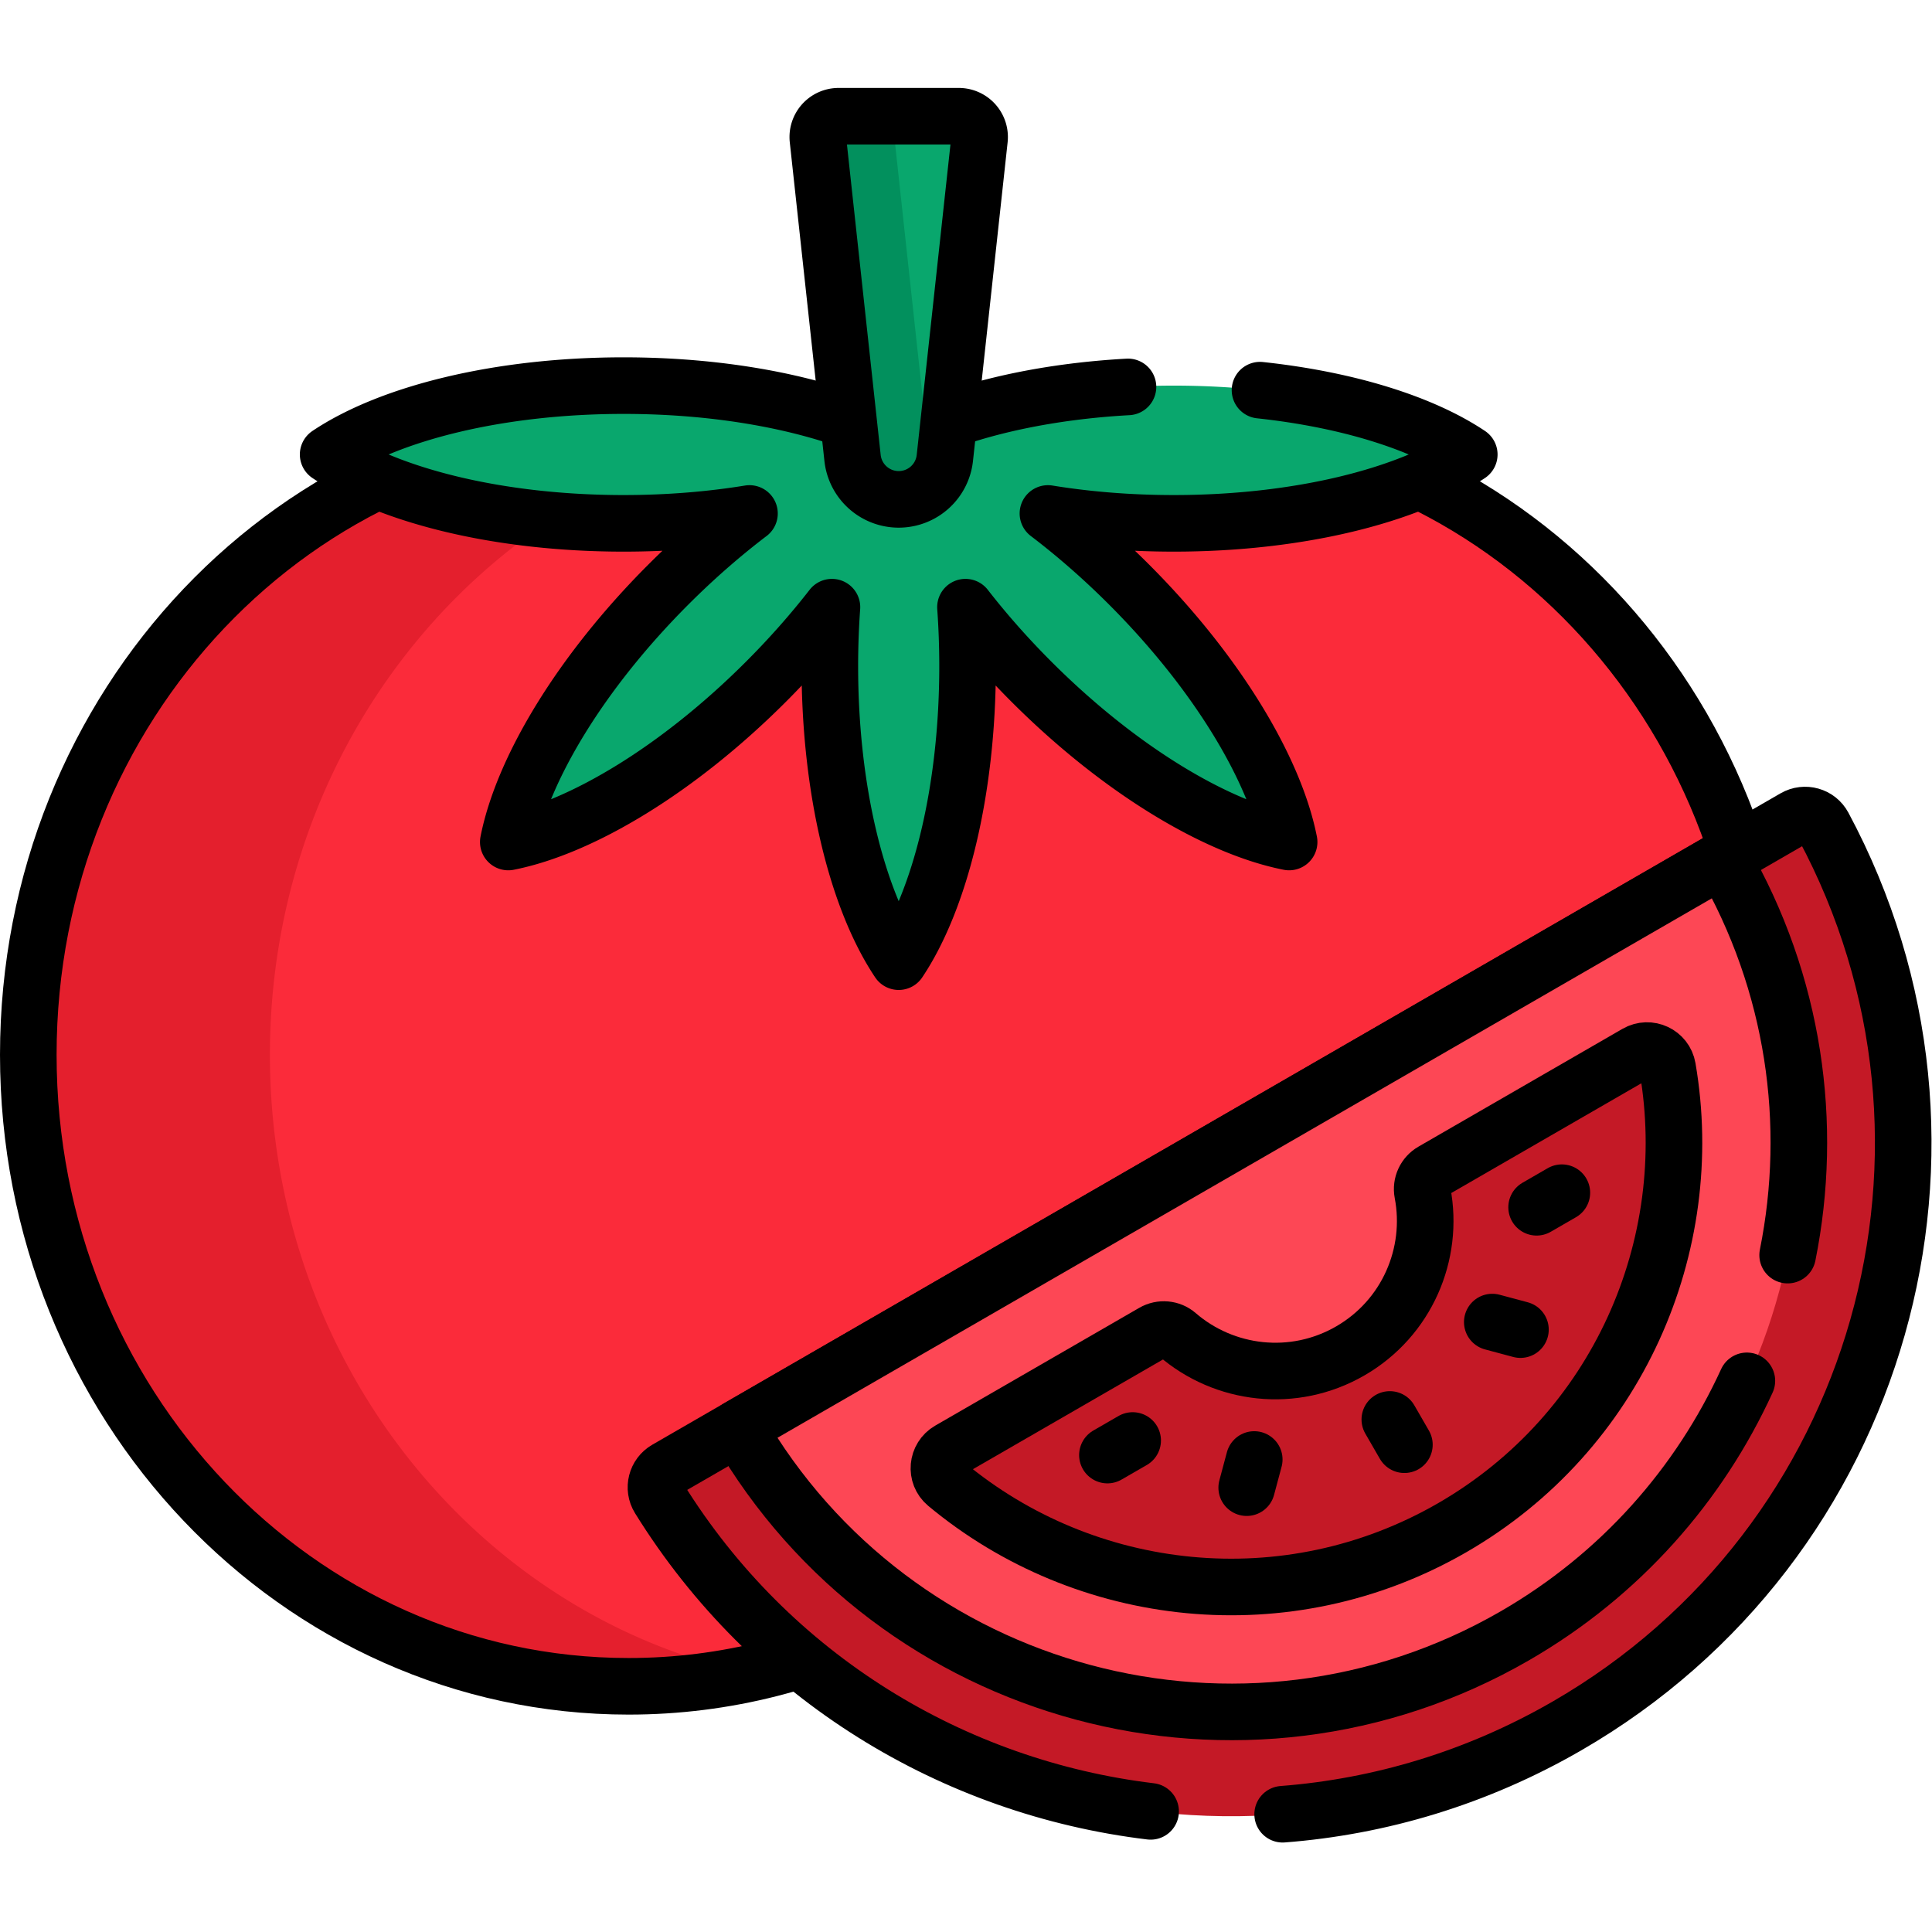
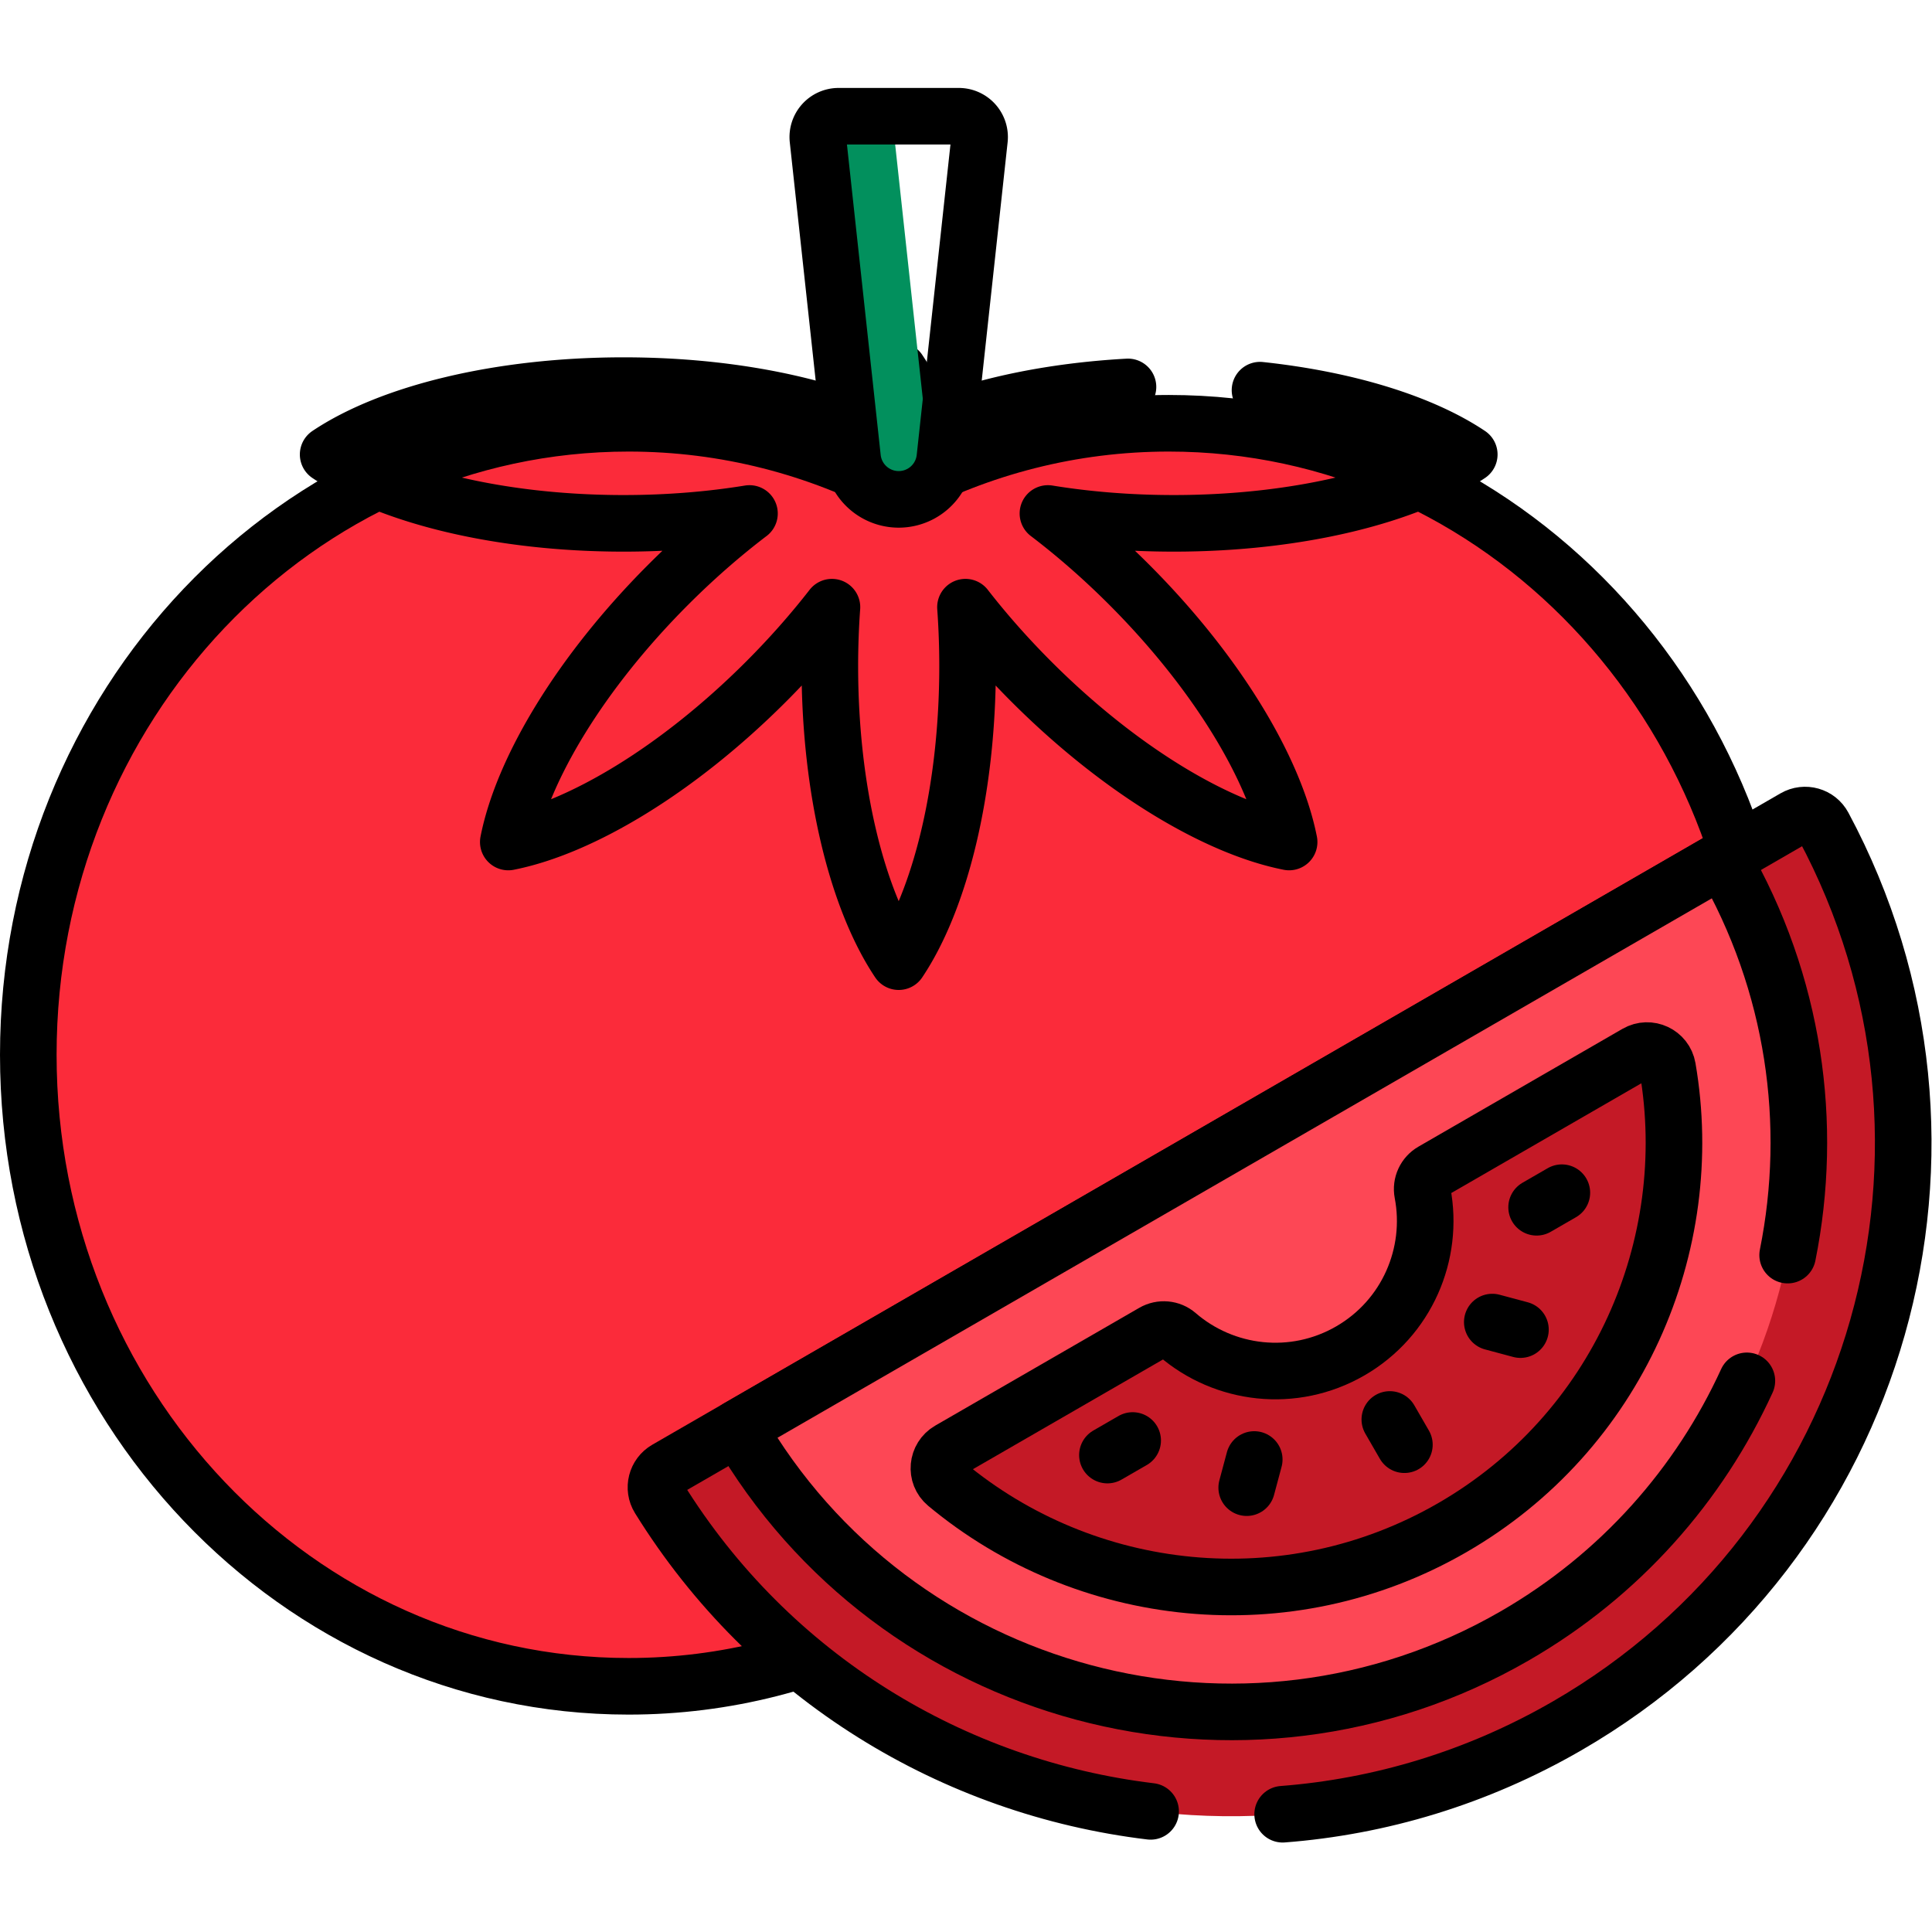
<svg xmlns="http://www.w3.org/2000/svg" version="1.1" width="512" height="512" x="0" y="0" viewBox="0 0 682.667 682.667" style="enable-background:new 0 0 512 512" xml:space="preserve" class="">
  <g>
    <defs>
      <clipPath id="a">
        <path d="M0 512h512V0H0Z" fill="#000000" data-original="#000000" />
      </clipPath>
    </defs>
    <g clip-path="url(#a)" transform="matrix(1.333 0 0 -1.333 0 682.667)">
      <path d="M0 0c-25.757 0-50.081-6.446-71.604-17.877C-93.128-6.446-117.451 0-143.208 0c-87.88 0-159.121-74.948-159.121-167.4 0-92.453 71.241-167.401 159.121-167.401 25.757 0 50.08 6.447 71.604 17.877 21.523-11.43 45.847-17.877 71.604-17.877 87.88 0 159.121 74.948 159.121 167.401C159.121-74.948 87.88 0 0 0" style="fill-opacity:1;fill-rule:nonzero;stroke:none" transform="translate(309.83 399.93)" fill="#FB2B3A" data-original="#fb2b3a" />
-       <path d="M0 0c0 80.899 54.549 148.396 127.062 164.001a152.027 152.027 0 0 1-31.991 3.399C7.191 167.4-64.05 92.453-64.05 0S7.191-167.4 95.071-167.4c10.959 0 21.656 1.177 31.991 3.399C54.549-148.396 0-80.899 0 0" style="fill-opacity:1;fill-rule:nonzero;stroke:none" transform="translate(71.55 232.53)" fill="#E41F2D" data-original="#e41f2d" />
      <path d="M0 0c-25.757 0-50.081-6.446-71.604-17.877C-93.128-6.446-117.451 0-143.208 0c-87.88 0-159.121-74.948-159.121-167.4 0-92.453 71.241-167.401 159.121-167.401 25.757 0 50.08 6.447 71.604 17.877 21.523-11.43 45.847-17.877 71.604-17.877 87.88 0 159.121 74.948 159.121 167.401C159.121-74.948 87.88 0 0 0Z" style="stroke-linecap: round; stroke-linejoin: round; stroke-miterlimit: 10; stroke-dasharray: none; stroke-opacity: 1;" transform="translate(309.83 399.93)" fill="none" stroke="#000000" stroke-width="15px" stroke-linecap="round" stroke-linejoin="round" stroke-miterlimit="10" stroke-dasharray="none" stroke-opacity="" data-original="#000000" />
-       <path d="M0 0c10.343-1.686 21.582-2.614 33.34-2.614 33.02 0 61.98 7.291 78.343 18.253C95.32 26.602 66.36 33.893 33.34 33.893c-25.406 0-48.401-4.32-65.111-11.303-2.302 5.857-4.917 11.011-7.787 15.294-2.869-4.283-5.484-9.437-7.786-15.294-16.711 6.983-39.705 11.303-65.112 11.303-33.02 0-61.98-7.291-78.342-18.254 16.362-10.962 45.322-18.253 78.342-18.253 11.759 0 22.998.928 33.341 2.614-7.198-5.474-14.424-11.761-21.443-18.78-23.348-23.348-38.67-48.982-42.489-68.303 19.322 3.818 44.956 19.14 68.304 42.489 6.472 6.471 12.324 13.118 17.488 19.758a218.686 218.686 0 0 1-.557-15.622c0-33.021 7.292-61.98 18.254-78.343 10.962 16.363 18.254 45.322 18.254 78.343 0 5.325-.192 10.543-.556 15.622 5.164-6.64 11.016-13.287 17.487-19.758 23.349-23.349 48.982-38.671 68.305-42.489-3.82 19.321-19.141 44.955-42.49 68.303C14.423-11.761 7.198-5.474 0 0" style="fill-opacity:1;fill-rule:nonzero;stroke:none" transform="translate(277.783 376.017)" fill="#09A76D" data-original="#09a76d" />
      <path d="M0 0c-20.554-1.136-38.983-5.106-52.988-10.959-2.302 5.856-4.917 11.01-7.787 15.294-2.87-4.284-5.485-9.438-7.787-15.294C-85.272-3.976-108.267.344-133.673.344c-33.02 0-61.98-7.292-78.343-18.254 16.363-10.962 45.323-18.254 78.343-18.254 11.758 0 22.997.929 33.34 2.615-7.198-5.474-14.423-11.761-21.442-18.78-23.349-23.349-38.67-48.982-42.489-68.304 19.322 3.819 44.955 19.14 68.304 42.489 6.472 6.472 12.323 13.119 17.488 19.758a218.644 218.644 0 0 1-.557-15.622c0-33.02 7.292-61.979 18.254-78.343 10.962 16.364 18.254 45.323 18.254 78.343 0 5.326-.192 10.544-.557 15.622 5.164-6.639 11.016-13.286 17.488-19.758 23.349-23.349 48.983-38.67 68.304-42.489-3.819 19.322-19.14 44.955-42.489 68.304-7.019 7.019-14.244 13.306-21.442 18.78 10.343-1.686 21.581-2.615 33.34-2.615 33.02 0 61.98 7.292 78.343 18.254C78.017-9.57 58.272-3.359 35-.862" style="stroke-linecap: round; stroke-linejoin: round; stroke-miterlimit: 10; stroke-dasharray: none; stroke-opacity: 1;" transform="translate(299 409.566)" fill="none" stroke="#000000" stroke-width="15px" stroke-linecap="round" stroke-linejoin="round" stroke-miterlimit="10" stroke-dasharray="none" stroke-opacity="" data-original="#000000" />
-       <path d="M0 0h31.854a5.52 5.52 0 0 0 5.487-6.116l-9.182-84.472a12.305 12.305 0 0 0-24.465 0L-5.487-6.116A5.52 5.52 0 0 0 0 0" style="fill-opacity:1;fill-rule:nonzero;stroke:none" transform="translate(222.298 481.317)" fill="#09A76D" data-original="#09a76d" />
      <path d="m0 0-9.182 84.472a5.52 5.52 0 0 0 5.488 6.116h-20.328a5.52 5.52 0 0 1-5.487-6.116L-20.328 0A12.305 12.305 0 0 1-8.095-10.975c4.198 0 7.937 2.12 10.164 5.386A12.251 12.251 0 0 0 0 0" style="fill-opacity:1;fill-rule:nonzero;stroke:none" transform="translate(246.32 390.729)" fill="#02905D" data-original="#02905d" />
      <path d="M0 0h31.854a5.52 5.52 0 0 0 5.487-6.116l-9.182-84.472a12.305 12.305 0 0 0-24.465 0L-5.487-6.116A5.52 5.52 0 0 0 0 0Z" style="stroke-linecap: round; stroke-linejoin: round; stroke-miterlimit: 10; stroke-dasharray: none; stroke-opacity: 1;" transform="translate(222.298 481.317)" fill="none" stroke="#000000" stroke-width="15px" stroke-linecap="round" stroke-linejoin="round" stroke-miterlimit="10" stroke-dasharray="none" stroke-opacity="" data-original="#000000" />
      <path d="M0 0c-2.697-1.557-3.582-5.044-1.941-7.69 50.518-81.492 156.998-108.656 240.623-60.375 83.625 48.28 113.34 154.077 68.026 238.573-1.472 2.744-4.935 3.721-7.631 2.164z" style="fill-opacity:1;fill-rule:nonzero;stroke:none" transform="translate(176.644 122.664)" fill="#C41926" data-original="#c41926" />
      <path d="M0 0c25.749 1.983 51.468 9.606 75.327 23.381 83.624 48.281 113.339 154.078 68.025 238.574-1.472 2.744-4.934 3.721-7.631 2.164L-163.355 91.447c-2.698-1.557-3.582-5.044-1.942-7.691C-135.751 36.096-87.062 7.03-35 .76" style="stroke-linecap: round; stroke-linejoin: round; stroke-miterlimit: 10; stroke-dasharray: none; stroke-opacity: 1;" transform="translate(340 31.217)" fill="none" stroke="#000000" stroke-width="15px" stroke-linecap="round" stroke-linejoin="round" stroke-miterlimit="10" stroke-dasharray="none" stroke-opacity="" data-original="#000000" />
      <path d="M0 0c41.545-71.958 133.887-96.701 205.845-55.156 71.957 41.545 96.7 133.887 55.155 205.845z" style="fill-opacity:1;fill-rule:nonzero;stroke:none" transform="translate(195.683 133.656)" fill="#FD4755" data-original="#fd4755" />
      <path d="M0 0c6.968 34.687 1.859 71.941-17.179 104.917L-278.18-45.772c41.545-71.958 133.887-96.701 205.845-55.156C-44.26-84.719-23.374-60.776-10.806-33.33" style="stroke-linecap: round; stroke-linejoin: round; stroke-miterlimit: 10; stroke-dasharray: none; stroke-opacity: 1;" transform="translate(473.862 179.428)" fill="none" stroke="#000000" stroke-width="15px" stroke-linecap="round" stroke-linejoin="round" stroke-miterlimit="10" stroke-dasharray="none" stroke-opacity="" data-original="#000000" />
      <path d="M0 0c-2.02-1.166-3.102-3.479-2.663-5.77C.43-21.925-6.778-38.968-21.827-47.657c-15.048-8.688-33.412-6.409-45.857 4.348-1.764 1.525-4.309 1.744-6.328.578l-54.084-31.225c-3.308-1.91-3.746-6.55-.811-8.994 36.791-30.645 90.303-36.854 134.127-11.553C49.026-69.211 70.405-19.792 62.288 27.375c-.651 3.787-4.883 5.768-8.211 3.847z" style="fill-opacity:1;fill-rule:nonzero;stroke:none" transform="translate(379.748 201.684)" fill="#C41926" data-original="#c41926" />
      <path d="M0 0c-2.02-1.166-3.102-3.479-2.663-5.77C.43-21.925-6.778-38.968-21.827-47.657c-15.048-8.688-33.412-6.409-45.857 4.348-1.764 1.525-4.309 1.744-6.328.578l-54.084-31.225c-3.308-1.91-3.746-6.55-.811-8.994 36.791-30.645 90.303-36.854 134.127-11.553C49.026-69.211 70.405-19.792 62.288 27.375c-.651 3.787-4.883 5.768-8.211 3.847z" style="stroke-linecap: round; stroke-linejoin: round; stroke-miterlimit: 10; stroke-dasharray: none; stroke-opacity: 1;" transform="translate(379.748 201.684)" fill="none" stroke="#000000" stroke-width="15px" stroke-linecap="round" stroke-linejoin="round" stroke-miterlimit="10" stroke-dasharray="none" stroke-opacity="" data-original="#000000" />
      <path d="m0 0 3.864-6.692" style="stroke-linecap: round; stroke-linejoin: round; stroke-miterlimit: 10; stroke-dasharray: none; stroke-opacity: 1;" transform="translate(368.409 135.863)" fill="none" stroke="#000000" stroke-width="15px" stroke-linecap="round" stroke-linejoin="round" stroke-miterlimit="10" stroke-dasharray="none" stroke-opacity="" data-original="#000000" />
      <path d="m0 0-6.692-3.864" style="stroke-linecap: round; stroke-linejoin: round; stroke-miterlimit: 10; stroke-dasharray: none; stroke-opacity: 1;" transform="translate(300.243 130.287)" fill="none" stroke="#000000" stroke-width="15px" stroke-linecap="round" stroke-linejoin="round" stroke-miterlimit="10" stroke-dasharray="none" stroke-opacity="" data-original="#000000" />
      <path d="m0 0-6.692-3.864" style="stroke-linecap: round; stroke-linejoin: round; stroke-miterlimit: 10; stroke-dasharray: none; stroke-opacity: 1;" transform="translate(414.012 195.972)" fill="none" stroke="#000000" stroke-width="15px" stroke-linecap="round" stroke-linejoin="round" stroke-miterlimit="10" stroke-dasharray="none" stroke-opacity="" data-original="#000000" />
      <path d="m0 0-2-7.464" style="stroke-linecap: round; stroke-linejoin: round; stroke-miterlimit: 10; stroke-dasharray: none; stroke-opacity: 1;" transform="translate(332.471 125.248)" fill="none" stroke="#000000" stroke-width="15px" stroke-linecap="round" stroke-linejoin="round" stroke-miterlimit="10" stroke-dasharray="none" stroke-opacity="" data-original="#000000" />
      <path d="m0 0 7.464-2" style="stroke-linecap: round; stroke-linejoin: round; stroke-miterlimit: 10; stroke-dasharray: none; stroke-opacity: 1;" transform="translate(395.57 161.678)" fill="none" stroke="#000000" stroke-width="15px" stroke-linecap="round" stroke-linejoin="round" stroke-miterlimit="10" stroke-dasharray="none" stroke-opacity="" data-original="#000000" />
    </g>
  </g>
</svg>